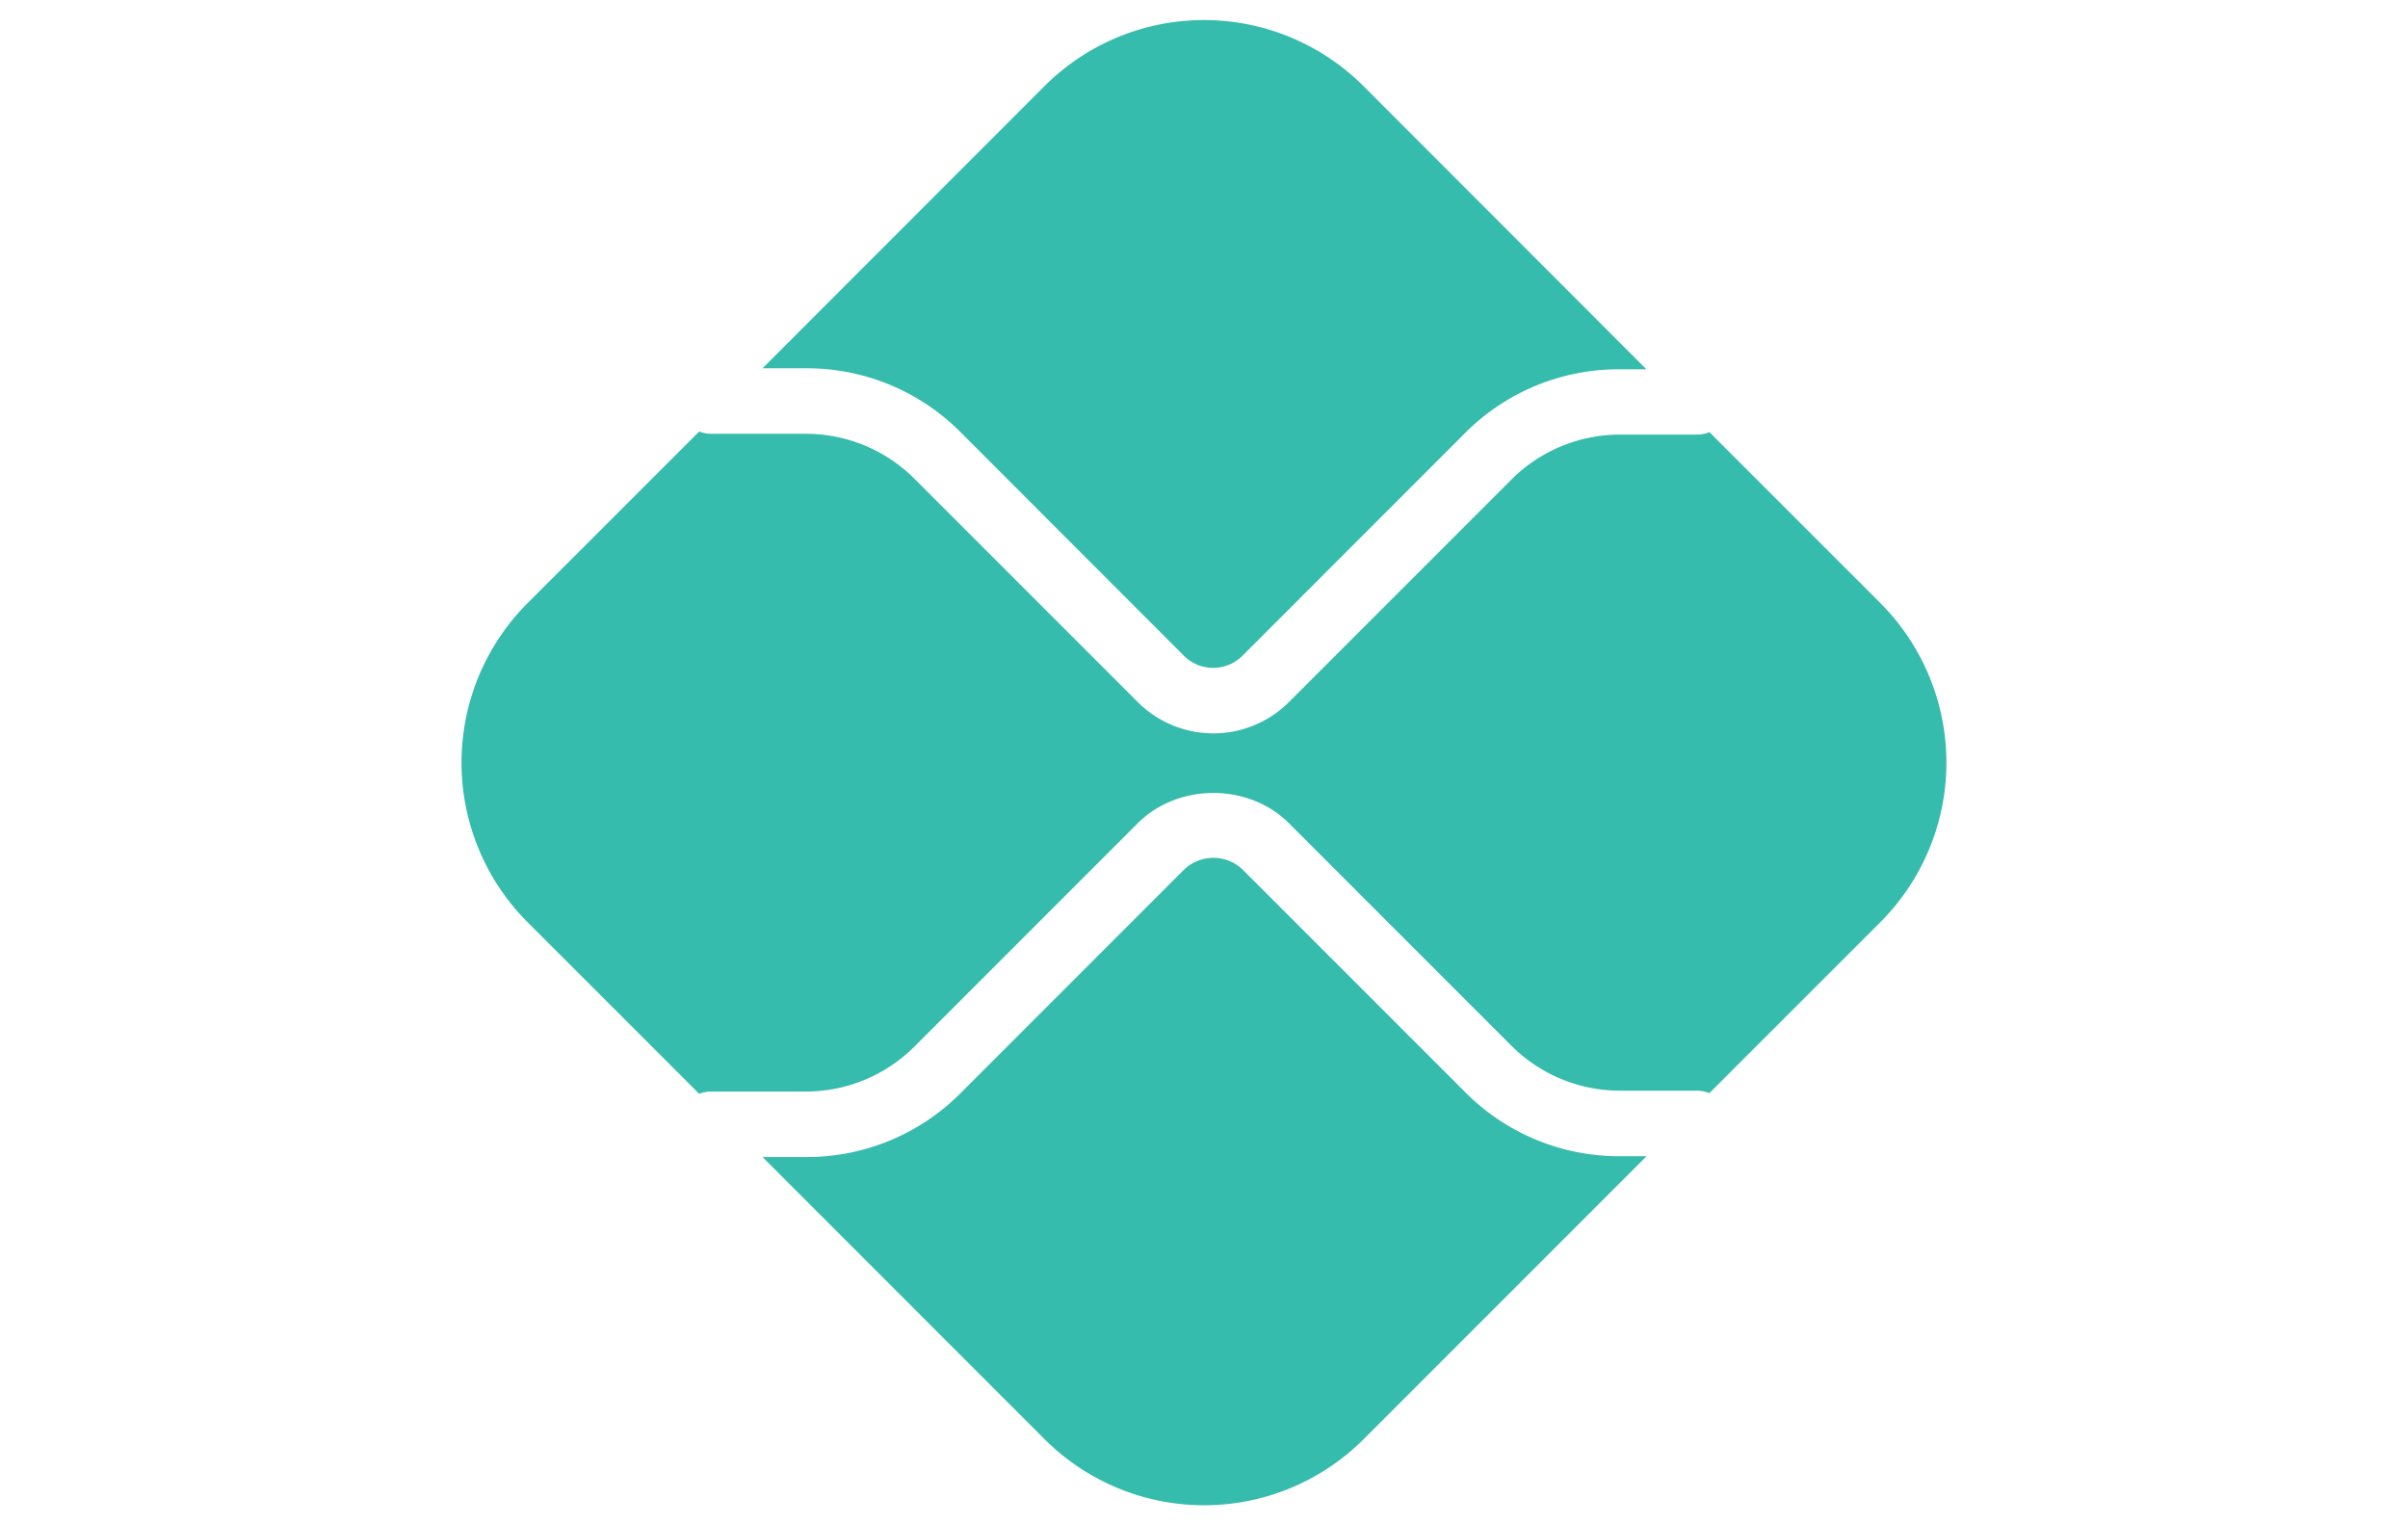
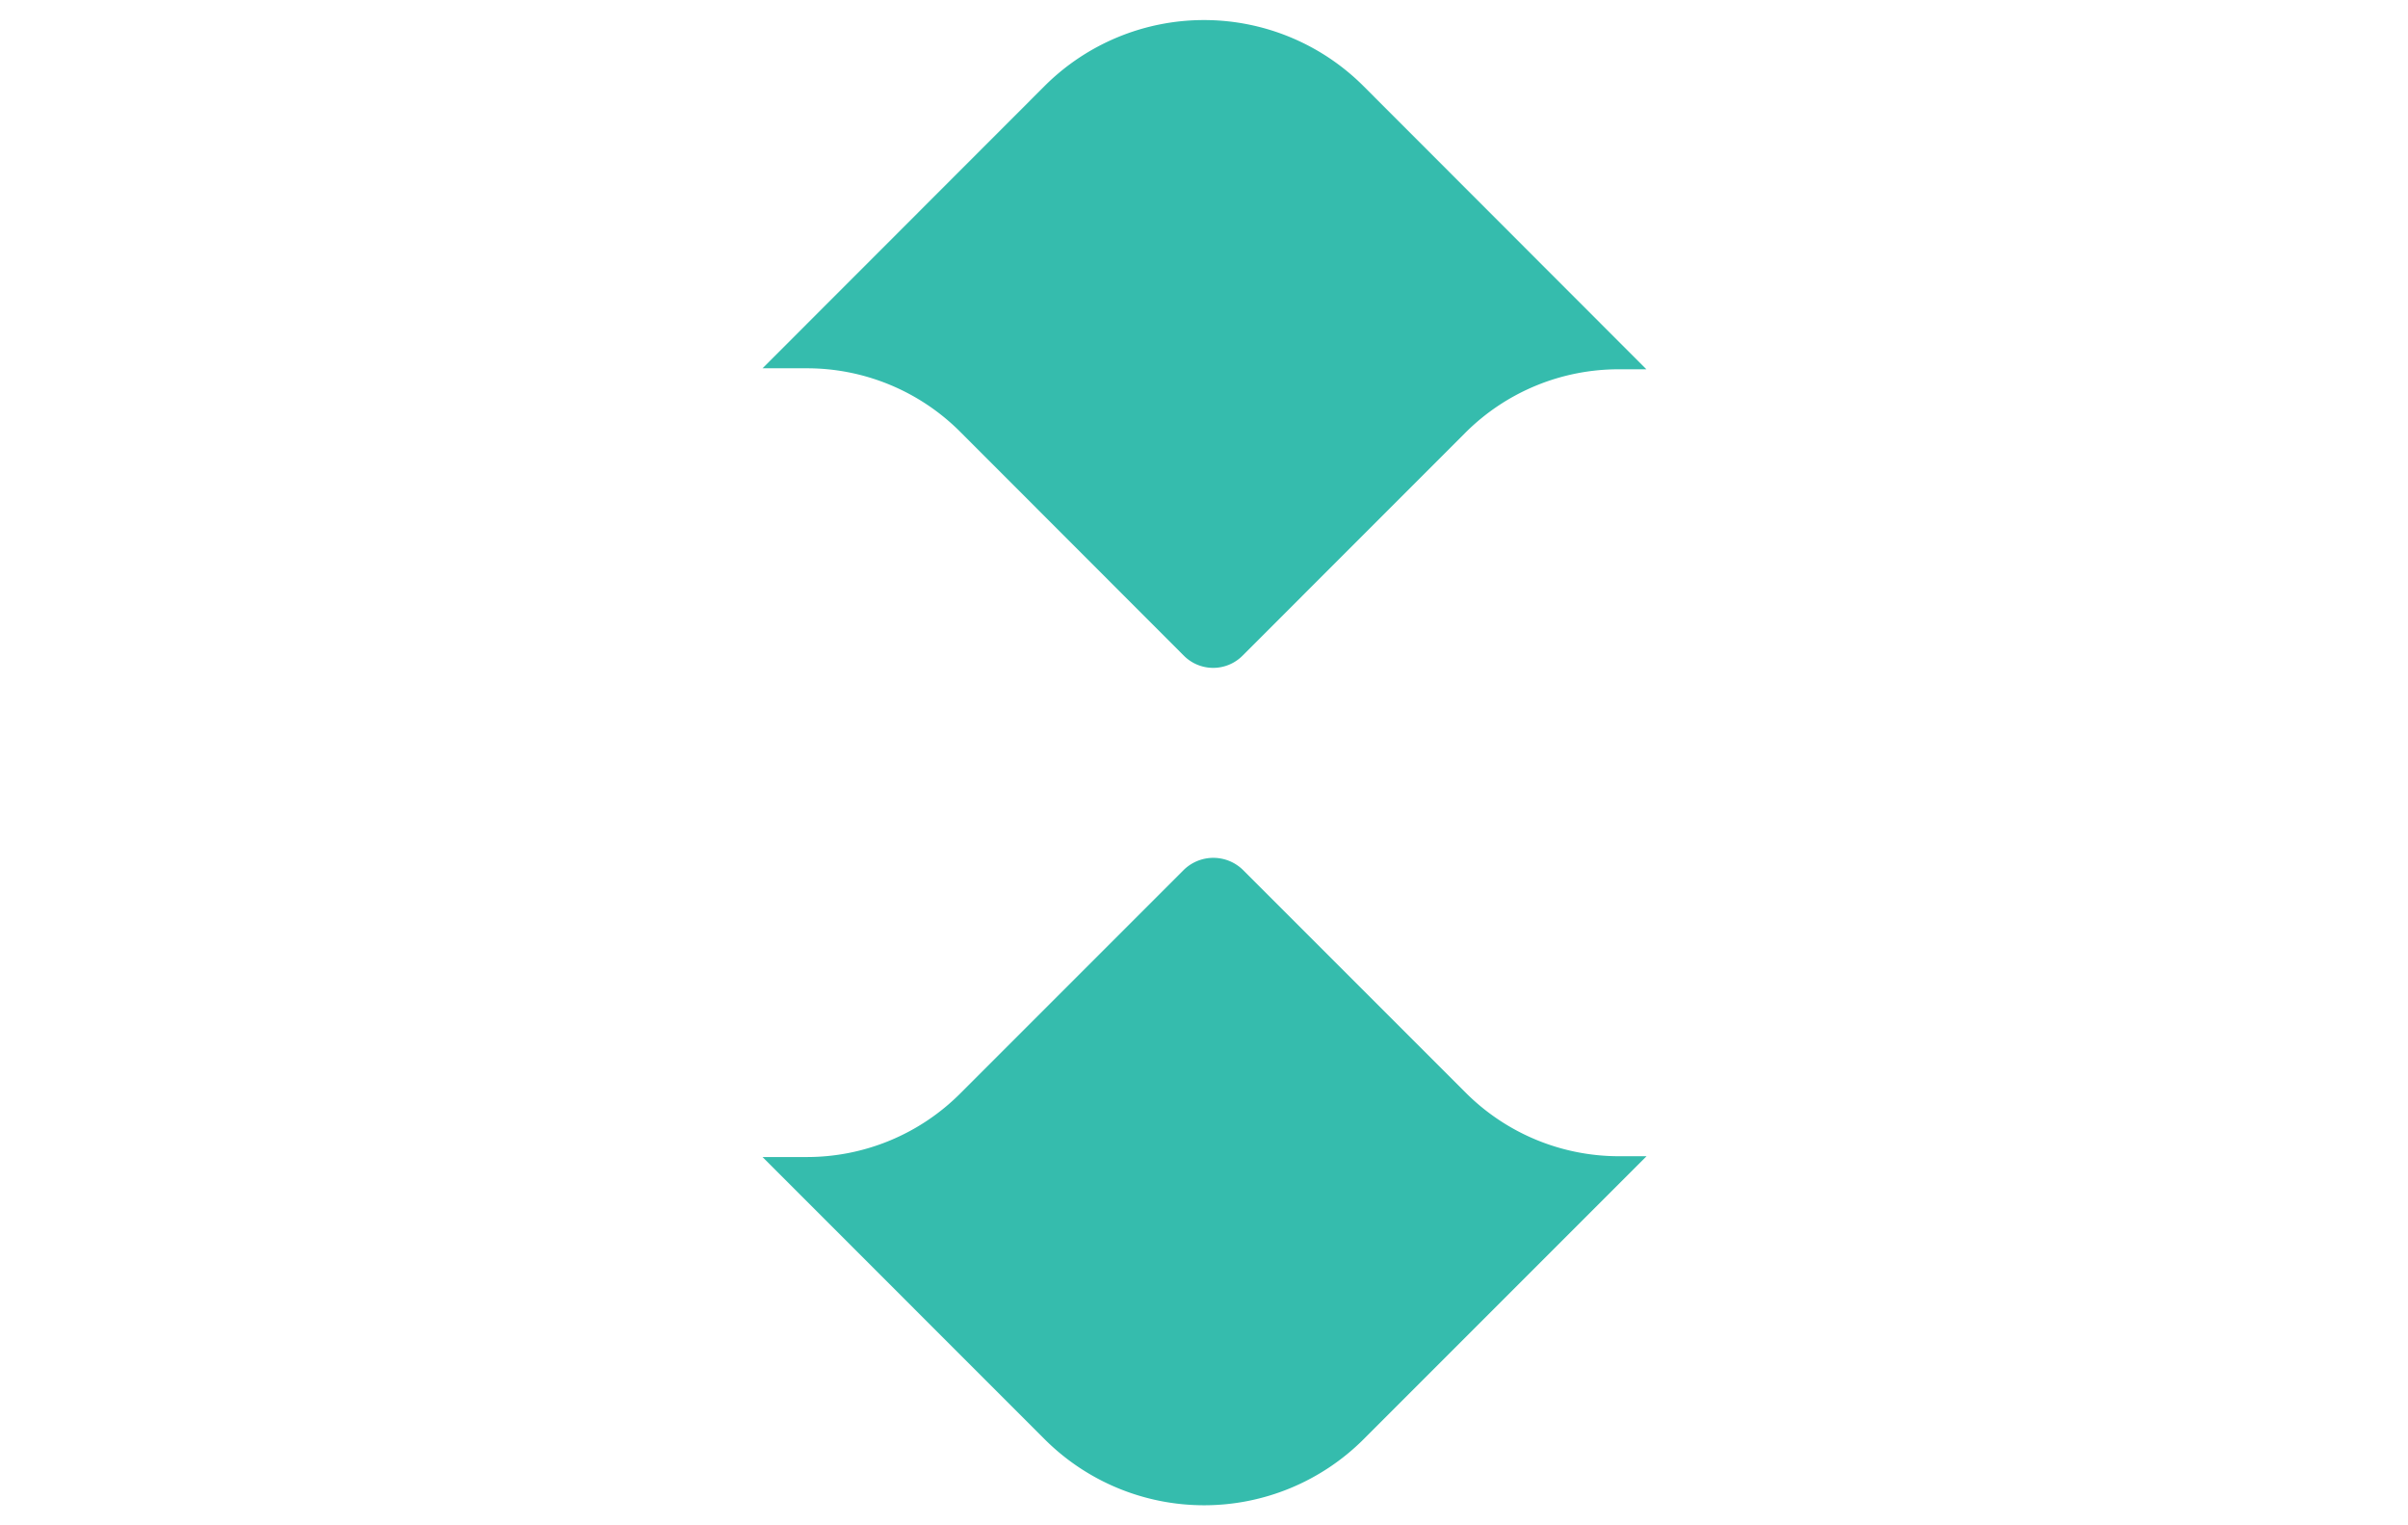
<svg xmlns="http://www.w3.org/2000/svg" viewBox="0 0 600 380">
  <g fill="#35bcad">
    <path d="m403.55 288.05a54 54 0 0 1 -38.43-15.92l-55.5-55.49a10.54 10.54 0 0 0 -14.58 0l-55.7 55.7a54 54 0 0 1 -38.44 15.91h-10.9l70.28 70.29a56.22 56.22 0 0 0 79.5 0l70.49-70.49z" />
    <path d="m200.9 91.75a54 54 0 0 1 38.44 15.91l55.66 55.71a10.32 10.32 0 0 0 14.58 0l55.49-55.51a54 54 0 0 1 38.48-15.86h6.68l-70.48-70.54a56.22 56.22 0 0 0 -79.5 0l-70.25 70.29z" />
-     <path d="m468.54 150.25-42.6-42.59a8.22 8.22 0 0 1 -3 .61h-19.39a38.29 38.29 0 0 0 -26.89 11.14l-55.5 55.5a26.65 26.65 0 0 1 -37.66 0l-55.71-55.7a38.26 38.26 0 0 0 -26.89-11.14h-23.81a8.06 8.06 0 0 1 -2.86-.58l-42.77 42.76a56.22 56.22 0 0 0 0 79.5l42.77 42.76a8 8 0 0 1 2.86-.58h23.81a38.26 38.26 0 0 0 26.89-11.14l55.7-55.7c10.07-10.05 27.62-10.06 37.68 0l55.49 55.49a38.29 38.29 0 0 0 26.89 11.14h19.37a8 8 0 0 1 3 .61l42.6-42.59a56.22 56.22 0 0 0 0-79.5z" />
  </g>
</svg>